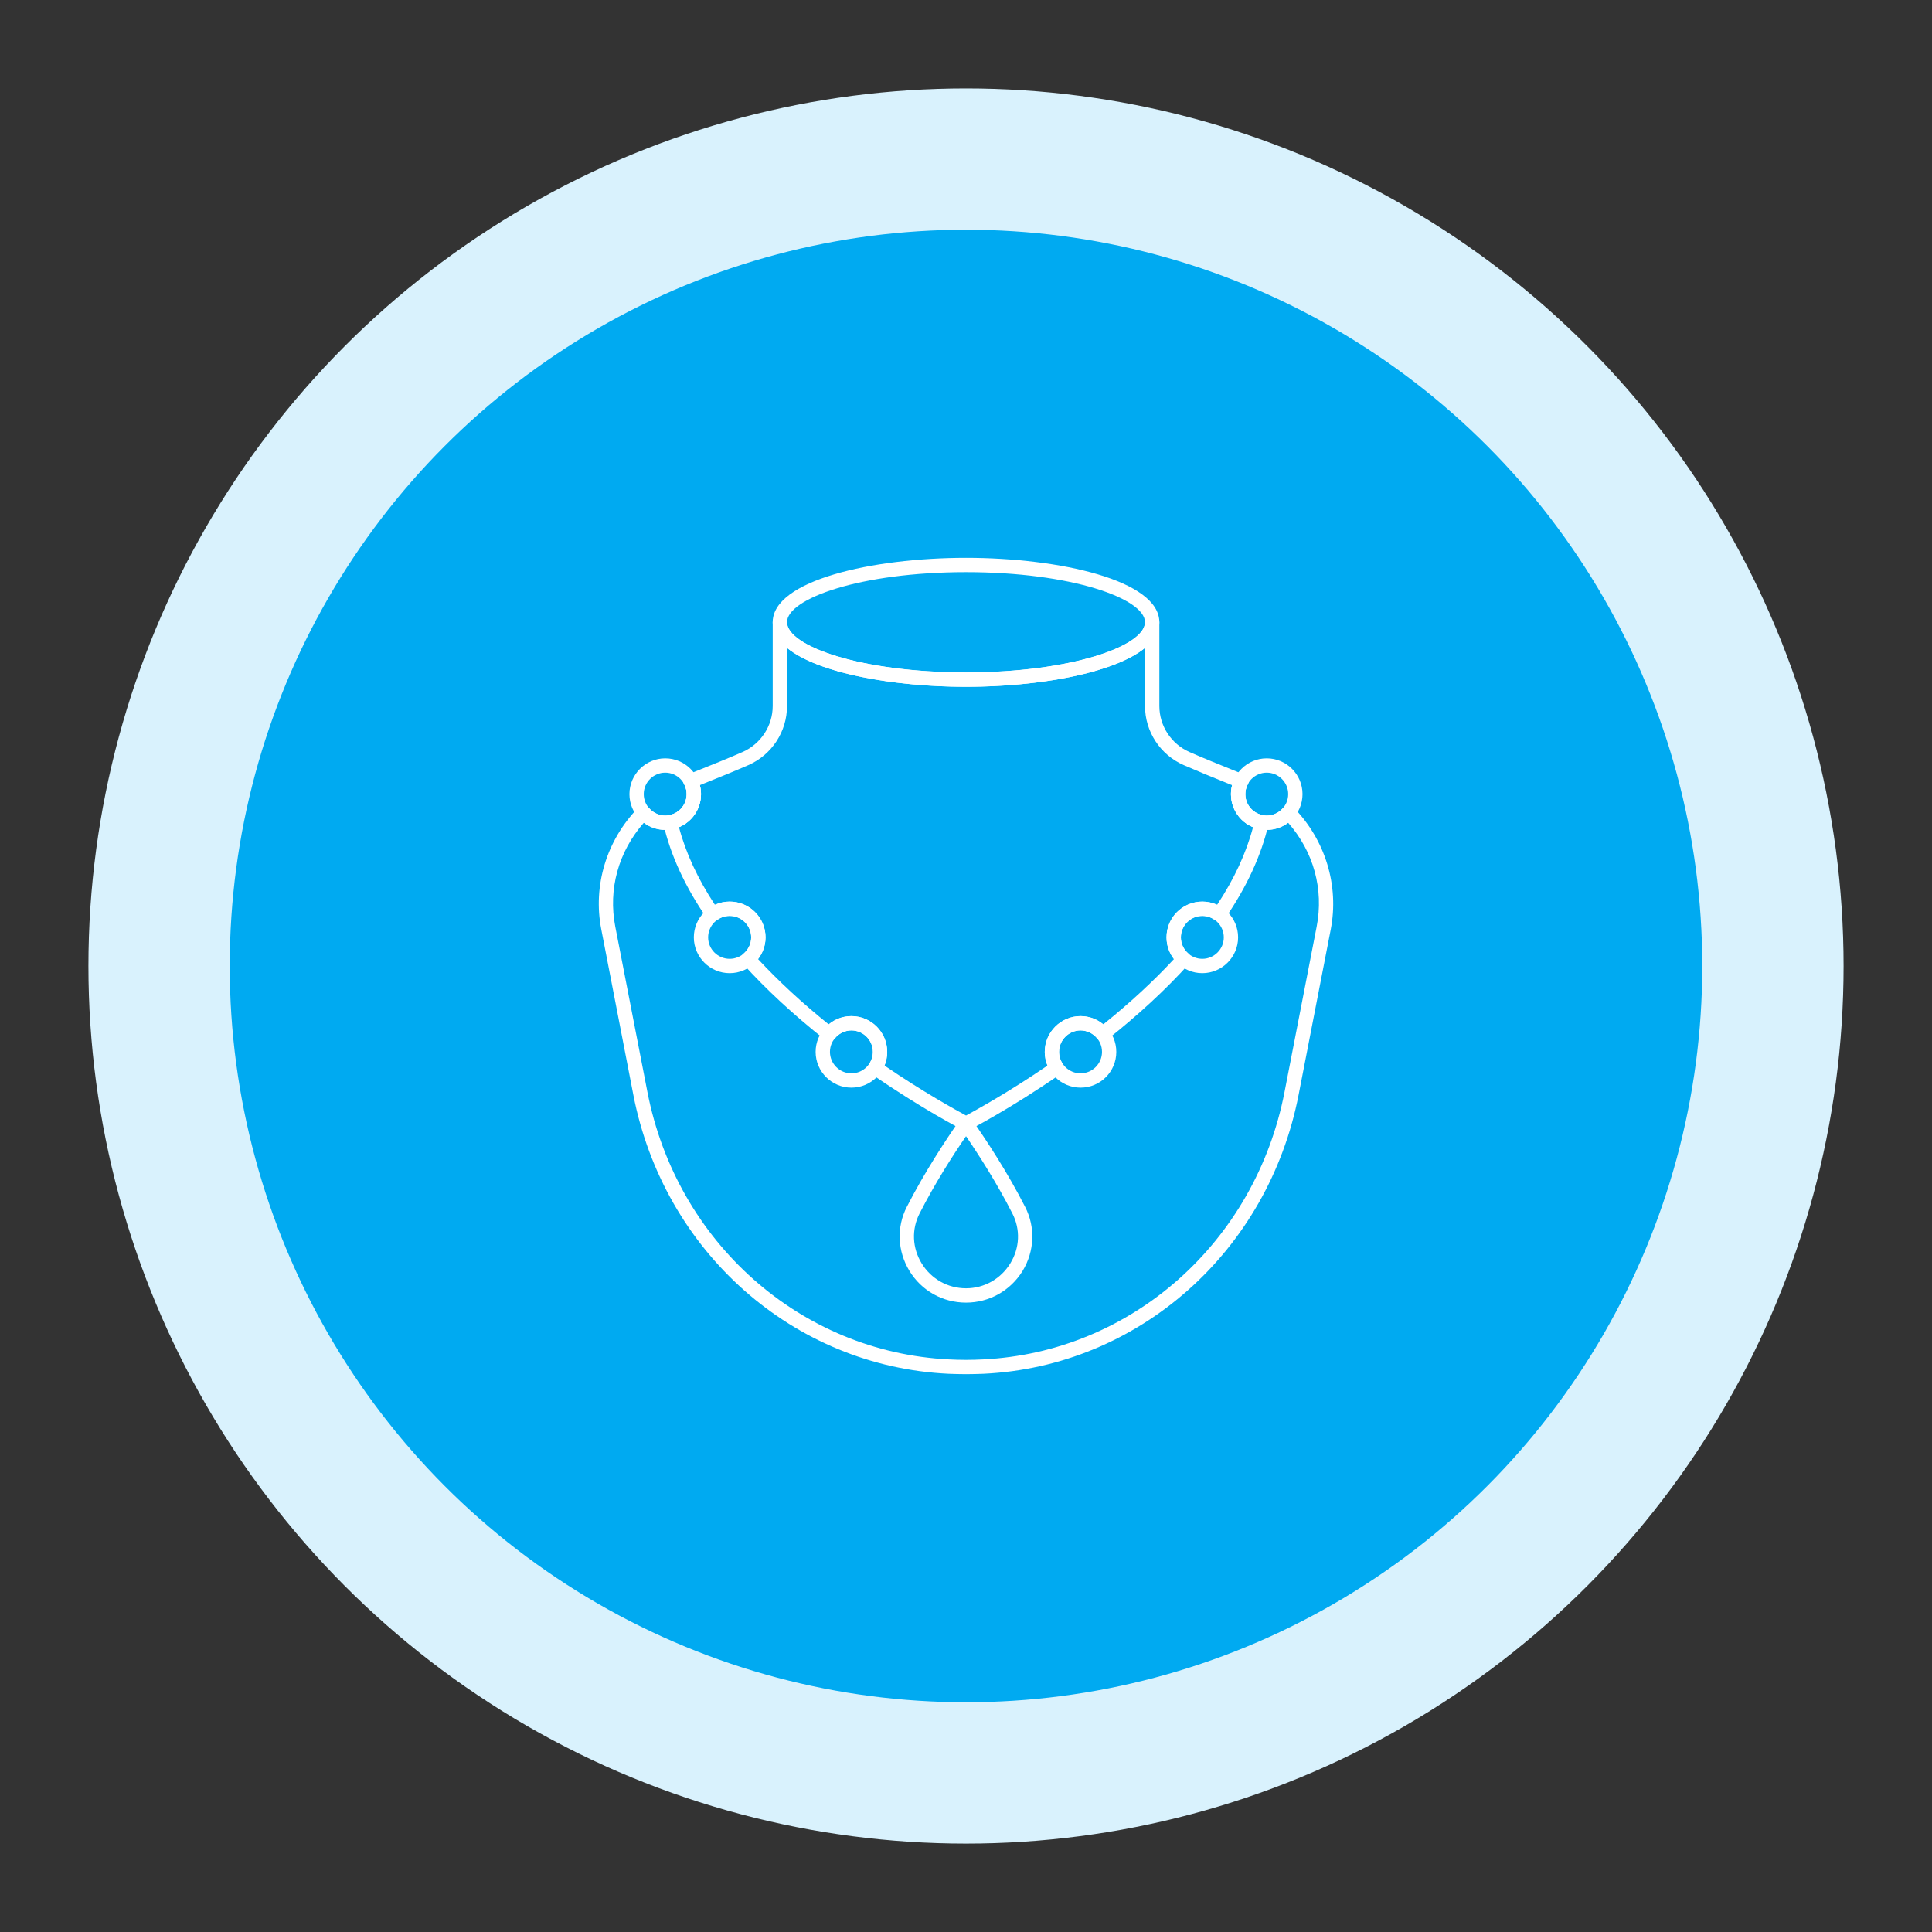
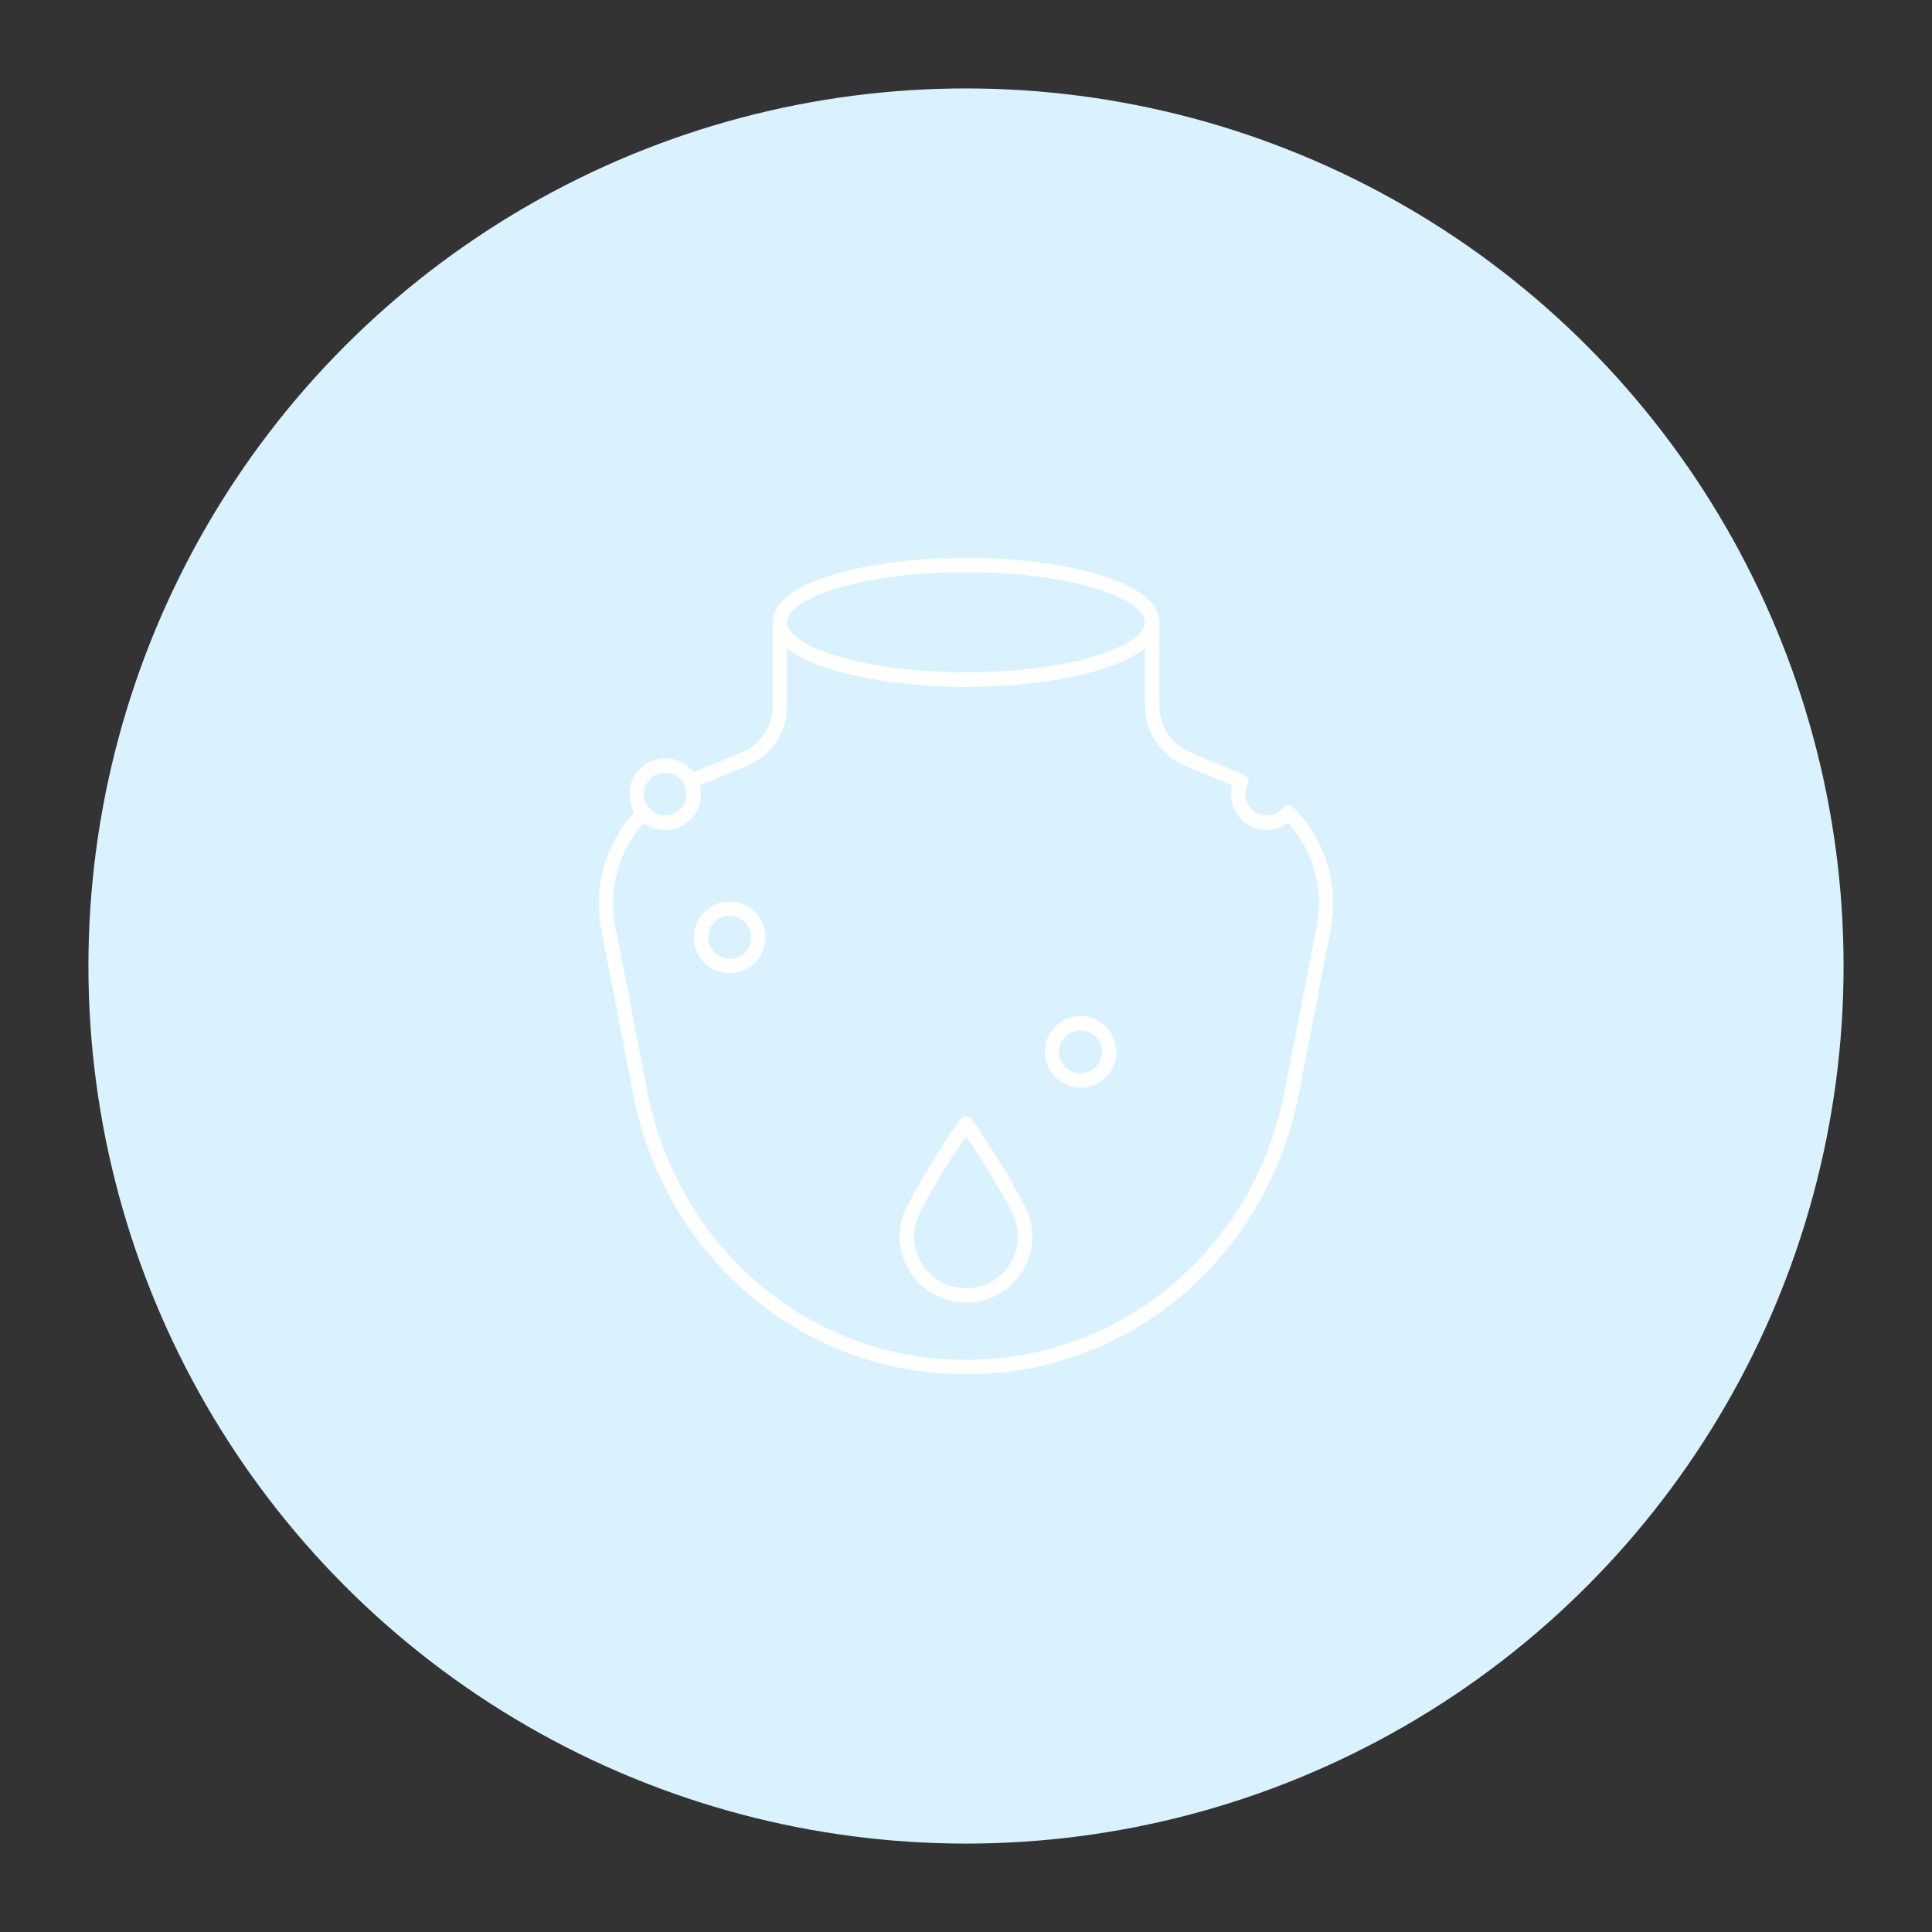
<svg xmlns="http://www.w3.org/2000/svg" version="1.1" id="Calque_1" x="0px" y="0px" width="142px" height="142px" viewBox="0 0 142 142" enable-background="new 0 0 142 142" xml:space="preserve">
  <rect x="0" y="0" width="142" height="142" fill="#333333" stroke="none" />
  <circle fill="#D9F2FD" cx="71" cy="71.001" r="64.501" />
-   <circle fill="#00AAF1" cx="71" cy="71" r="54.115" />
  <g>
    <g>
      <path fill="#FFFFFF" d="M71.002,101c-0.439,0-0.872-0.015-1.292-0.029c-11.398-0.542-20.921-8.976-23.162-20.508l-2.352-12.144    c-0.634-3.223,0.384-6.575,2.725-8.965c0.103-0.106,0.245-0.154,0.394-0.155c0.148,0.007,0.285,0.067,0.383,0.184    c0.307,0.355,0.744,0.561,1.196,0.561c0.87,0,1.578-0.707,1.578-1.578c0-0.241-0.062-0.477-0.181-0.711    c-0.061-0.13-0.073-0.288-0.024-0.423c0.054-0.135,0.164-0.25,0.297-0.309l0.143-0.059c1.684-0.674,2.929-1.176,3.871-1.592    c1.341-0.594,2.215-1.923,2.215-3.381v-6.157c0-0.291,0.235-0.526,0.526-0.526c0.291,0,0.526,0.236,0.526,0.526    c0,1.747,5.398,3.689,13.158,3.689c7.751,0,13.154-1.942,13.154-3.689c0-0.291,0.234-0.526,0.527-0.526    c0.292,0,0.527,0.236,0.527,0.526v6.157c0,1.458,0.867,2.787,2.208,3.38c0.942,0.417,2.187,0.919,3.772,1.559    c0.011,0.004,0.198,0.076,0.201,0.081c0.132,0.06,0.264,0.187,0.313,0.318c0.042,0.133,0.068,0.3,0.002,0.426    c-0.12,0.234-0.182,0.47-0.182,0.711c0,0.871,0.71,1.578,1.578,1.578c0.458,0,0.896-0.206,1.196-0.561    c0.099-0.117,0.234-0.177,0.383-0.184c0.138-0.001,0.29,0.049,0.399,0.155c2.335,2.39,3.353,5.742,2.726,8.965l-2.36,12.144    c-2.239,11.532-11.76,19.966-23.156,20.508C71.865,100.985,71.438,101,71.002,101z M47.324,60.468    c-1.872,2.13-2.635,4.892-2.1,7.646l2.36,12.142c2.147,11.048,11.26,19.133,22.173,19.66c0.816,0.044,1.666,0.044,2.483,0    c10.916-0.527,20.032-8.612,22.172-19.66l2.36-12.142c0.539-2.755-0.223-5.516-2.098-7.646c-0.448,0.345-0.996,0.529-1.571,0.529    c-1.447,0-2.629-1.173-2.629-2.63c0-0.219,0.03-0.445,0.089-0.656c-1.484-0.596-2.657-1.081-3.564-1.478    c-1.729-0.759-2.842-2.463-2.842-4.342V47.62c-2.267,1.862-7.843,2.858-13.154,2.858c-5.32,0-10.896-0.996-13.158-2.858v4.271    c0,1.878-1.114,3.583-2.838,4.343c-0.908,0.396-2.086,0.88-3.573,1.476c0.059,0.211,0.089,0.438,0.089,0.656    c0,1.457-1.175,2.63-2.629,2.63C48.327,60.997,47.77,60.813,47.324,60.468z" />
    </g>
    <g>
      <path fill="#FFFFFF" d="M71.002,50.478c-6.889,0-14.21-1.667-14.21-4.744c0-3.077,7.321-4.734,14.21-4.734    c6.885,0,14.209,1.657,14.209,4.734C85.211,48.81,77.887,50.478,71.002,50.478z M71.002,42.052c-7.76,0-13.158,1.944-13.158,3.682    c0,1.747,5.398,3.689,13.158,3.689c7.751,0,13.154-1.942,13.154-3.689C84.156,43.997,78.753,42.052,71.002,42.052z" />
    </g>
    <g>
      <path fill="#FFFFFF" d="M71.002,95.741c-1.713,0-3.268-0.871-4.16-2.332c-0.884-1.457-0.958-3.215-0.191-4.707    c1.307-2.559,2.856-4.904,3.913-6.423c0.204-0.292,0.671-0.292,0.866,0c1.066,1.522,2.609,3.867,3.914,6.423    c0.768,1.492,0.697,3.25-0.182,4.707C74.262,94.87,72.707,95.741,71.002,95.741z M71.002,83.51    c-1.007,1.465-2.298,3.488-3.413,5.676c-0.6,1.17-0.542,2.532,0.149,3.667c0.701,1.146,1.917,1.836,3.264,1.836    c1.339,0,2.555-0.69,3.257-1.836c0.696-1.135,0.75-2.497,0.148-3.667C73.293,87.001,72,84.975,71.002,83.51z" />
    </g>
    <g>
-       <path fill="#FFFFFF" d="M71.002,83.1c-0.087,0-0.17-0.008-0.241-0.059c-0.03-0.001-3.013-1.546-6.731-4.118    c-0.235-0.159-0.297-0.494-0.143-0.734c0.174-0.25,0.269-0.556,0.269-0.877c0-0.867-0.71-1.578-1.578-1.578    c-0.469,0-0.914,0.218-1.215,0.589c-0.181,0.22-0.509,0.269-0.733,0.09c-2.313-1.831-4.334-3.705-6.024-5.573    c-0.098-0.108-0.142-0.246-0.13-0.385c0.003-0.143,0.07-0.277,0.179-0.371c0.354-0.304,0.557-0.731,0.557-1.187    c0-0.87-0.708-1.578-1.582-1.578c-0.329,0-0.651,0.104-0.933,0.308c-0.114,0.083-0.256,0.12-0.395,0.099    c-0.139-0.021-0.266-0.108-0.344-0.226c-1.601-2.314-2.674-4.651-3.201-6.943c-0.033-0.146-0.007-0.293,0.069-0.41    c0.086-0.117,0.204-0.205,0.351-0.231c0.752-0.13,1.294-0.785,1.294-1.548c0-0.272-0.069-0.536-0.215-0.786    c-0.146-0.248-0.063-0.57,0.184-0.716c0.259-0.149,0.579-0.061,0.726,0.185c0.238,0.416,0.357,0.86,0.357,1.318    c0,1.082-0.652,2.034-1.62,2.427c0.496,1.884,1.384,3.801,2.644,5.709c0.344-0.157,0.706-0.236,1.084-0.236    c1.453,0,2.636,1.174,2.636,2.63c0,0.575-0.201,1.135-0.554,1.591c1.492,1.604,3.237,3.225,5.203,4.805    c0.467-0.396,1.051-0.61,1.663-0.61c1.452,0,2.629,1.184,2.629,2.63c0,0.344-0.064,0.69-0.196,1.005    c2.885,1.971,5.25,3.265,5.991,3.67c0.733-0.405,3.105-1.699,5.982-3.67c-0.125-0.314-0.196-0.661-0.196-1.005    c0-1.446,1.184-2.63,2.63-2.63c0.612,0,1.196,0.215,1.663,0.61c1.966-1.58,3.717-3.201,5.203-4.805    c-0.352-0.456-0.546-1.016-0.546-1.591c0-1.456,1.176-2.63,2.632-2.63c0.375,0,0.737,0.079,1.083,0.236    c1.264-1.908,2.146-3.826,2.643-5.709c-0.967-0.393-1.622-1.345-1.622-2.427c0-0.458,0.124-0.902,0.362-1.318    c0.146-0.245,0.469-0.332,0.721-0.185c0.246,0.146,0.333,0.469,0.187,0.716c-0.146,0.25-0.219,0.514-0.219,0.786    c0,0.763,0.542,1.417,1.3,1.548c0.14,0.026,0.266,0.114,0.344,0.231c0.077,0.117,0.103,0.264,0.069,0.41    c-0.527,2.292-1.6,4.629-3.194,6.943c-0.084,0.117-0.205,0.204-0.351,0.226c-0.138,0.021-0.282-0.016-0.395-0.099    c-0.279-0.203-0.602-0.308-0.929-0.308c-0.874,0-1.578,0.708-1.578,1.578c0,0.455,0.195,0.883,0.555,1.187    c0.104,0.094,0.172,0.229,0.178,0.371c0.006,0.139-0.038,0.276-0.136,0.385c-1.681,1.868-3.707,3.742-6.017,5.573    c-0.23,0.179-0.557,0.13-0.733-0.09c-0.308-0.371-0.753-0.589-1.222-0.589c-0.868,0-1.578,0.711-1.578,1.578    c0,0.321,0.094,0.627,0.269,0.877c0.159,0.24,0.1,0.575-0.135,0.734c-3.721,2.572-6.708,4.117-6.737,4.118    C71.164,83.092,71.083,83.1,71.002,83.1z" />
-     </g>
+       </g>
    <g>
-       <path fill="#FFFFFF" d="M62.578,79.94c-1.448,0-2.63-1.177-2.63-2.629c0-1.446,1.182-2.63,2.63-2.63    c1.452,0,2.629,1.184,2.629,2.63C65.207,78.764,64.03,79.94,62.578,79.94z M62.578,75.733c-0.868,0-1.578,0.711-1.578,1.578    s0.71,1.577,1.578,1.577c0.867,0,1.578-0.71,1.578-1.577S63.445,75.733,62.578,75.733z" />
-     </g>
+       </g>
    <g>
      <path fill="#FFFFFF" d="M53.629,71.526c-1.45,0-2.633-1.184-2.633-2.63c0-1.456,1.184-2.63,2.633-2.63    c1.453,0,2.636,1.174,2.636,2.63C56.265,70.343,55.083,71.526,53.629,71.526z M53.629,67.318c-0.871,0-1.582,0.708-1.582,1.578    c0,0.867,0.71,1.577,1.582,1.577c0.875,0,1.582-0.71,1.582-1.577C55.211,68.026,54.504,67.318,53.629,67.318z" />
    </g>
    <g>
      <path fill="#FFFFFF" d="M48.893,60.997c-1.446,0-2.63-1.173-2.63-2.63c0-1.446,1.184-2.629,2.63-2.629    c1.455,0,2.629,1.183,2.629,2.629C51.522,59.823,50.347,60.997,48.893,60.997z M48.893,56.789c-0.868,0-1.578,0.71-1.578,1.578    c0,0.871,0.71,1.578,1.578,1.578c0.87,0,1.578-0.707,1.578-1.578C50.47,57.499,49.762,56.789,48.893,56.789z" />
    </g>
    <g>
-       <path fill="#FFFFFF" d="M93.103,60.997c-1.447,0-2.629-1.173-2.629-2.63c0-1.446,1.182-2.629,2.629-2.629    c1.454,0,2.63,1.183,2.63,2.629C95.733,59.823,94.557,60.997,93.103,60.997z M93.103,56.789c-0.867,0-1.578,0.71-1.578,1.578    c0,0.871,0.71,1.578,1.578,1.578c0.868,0,1.578-0.707,1.578-1.578C94.681,57.499,93.971,56.789,93.103,56.789z" />
-     </g>
+       </g>
    <g>
-       <path fill="#FFFFFF" d="M88.37,71.526c-1.457,0-2.632-1.184-2.632-2.63c0-1.456,1.176-2.63,2.632-2.63    c1.446,0,2.629,1.174,2.629,2.63C91,70.343,89.816,71.526,88.37,71.526z M88.37,67.318c-0.874,0-1.578,0.708-1.578,1.578    c0,0.867,0.704,1.577,1.578,1.577c0.868,0,1.578-0.71,1.578-1.577C89.948,68.026,89.238,67.318,88.37,67.318z" />
-     </g>
+       </g>
    <g>
      <path fill="#FFFFFF" d="M79.418,79.94c-1.446,0-2.63-1.177-2.63-2.629c0-1.446,1.184-2.63,2.63-2.63    c1.456,0,2.629,1.184,2.629,2.63C82.048,78.764,80.875,79.94,79.418,79.94z M79.418,75.733c-0.868,0-1.578,0.711-1.578,1.578    s0.71,1.577,1.578,1.577c0.871,0,1.578-0.71,1.578-1.577S80.289,75.733,79.418,75.733z" />
    </g>
  </g>
</svg>